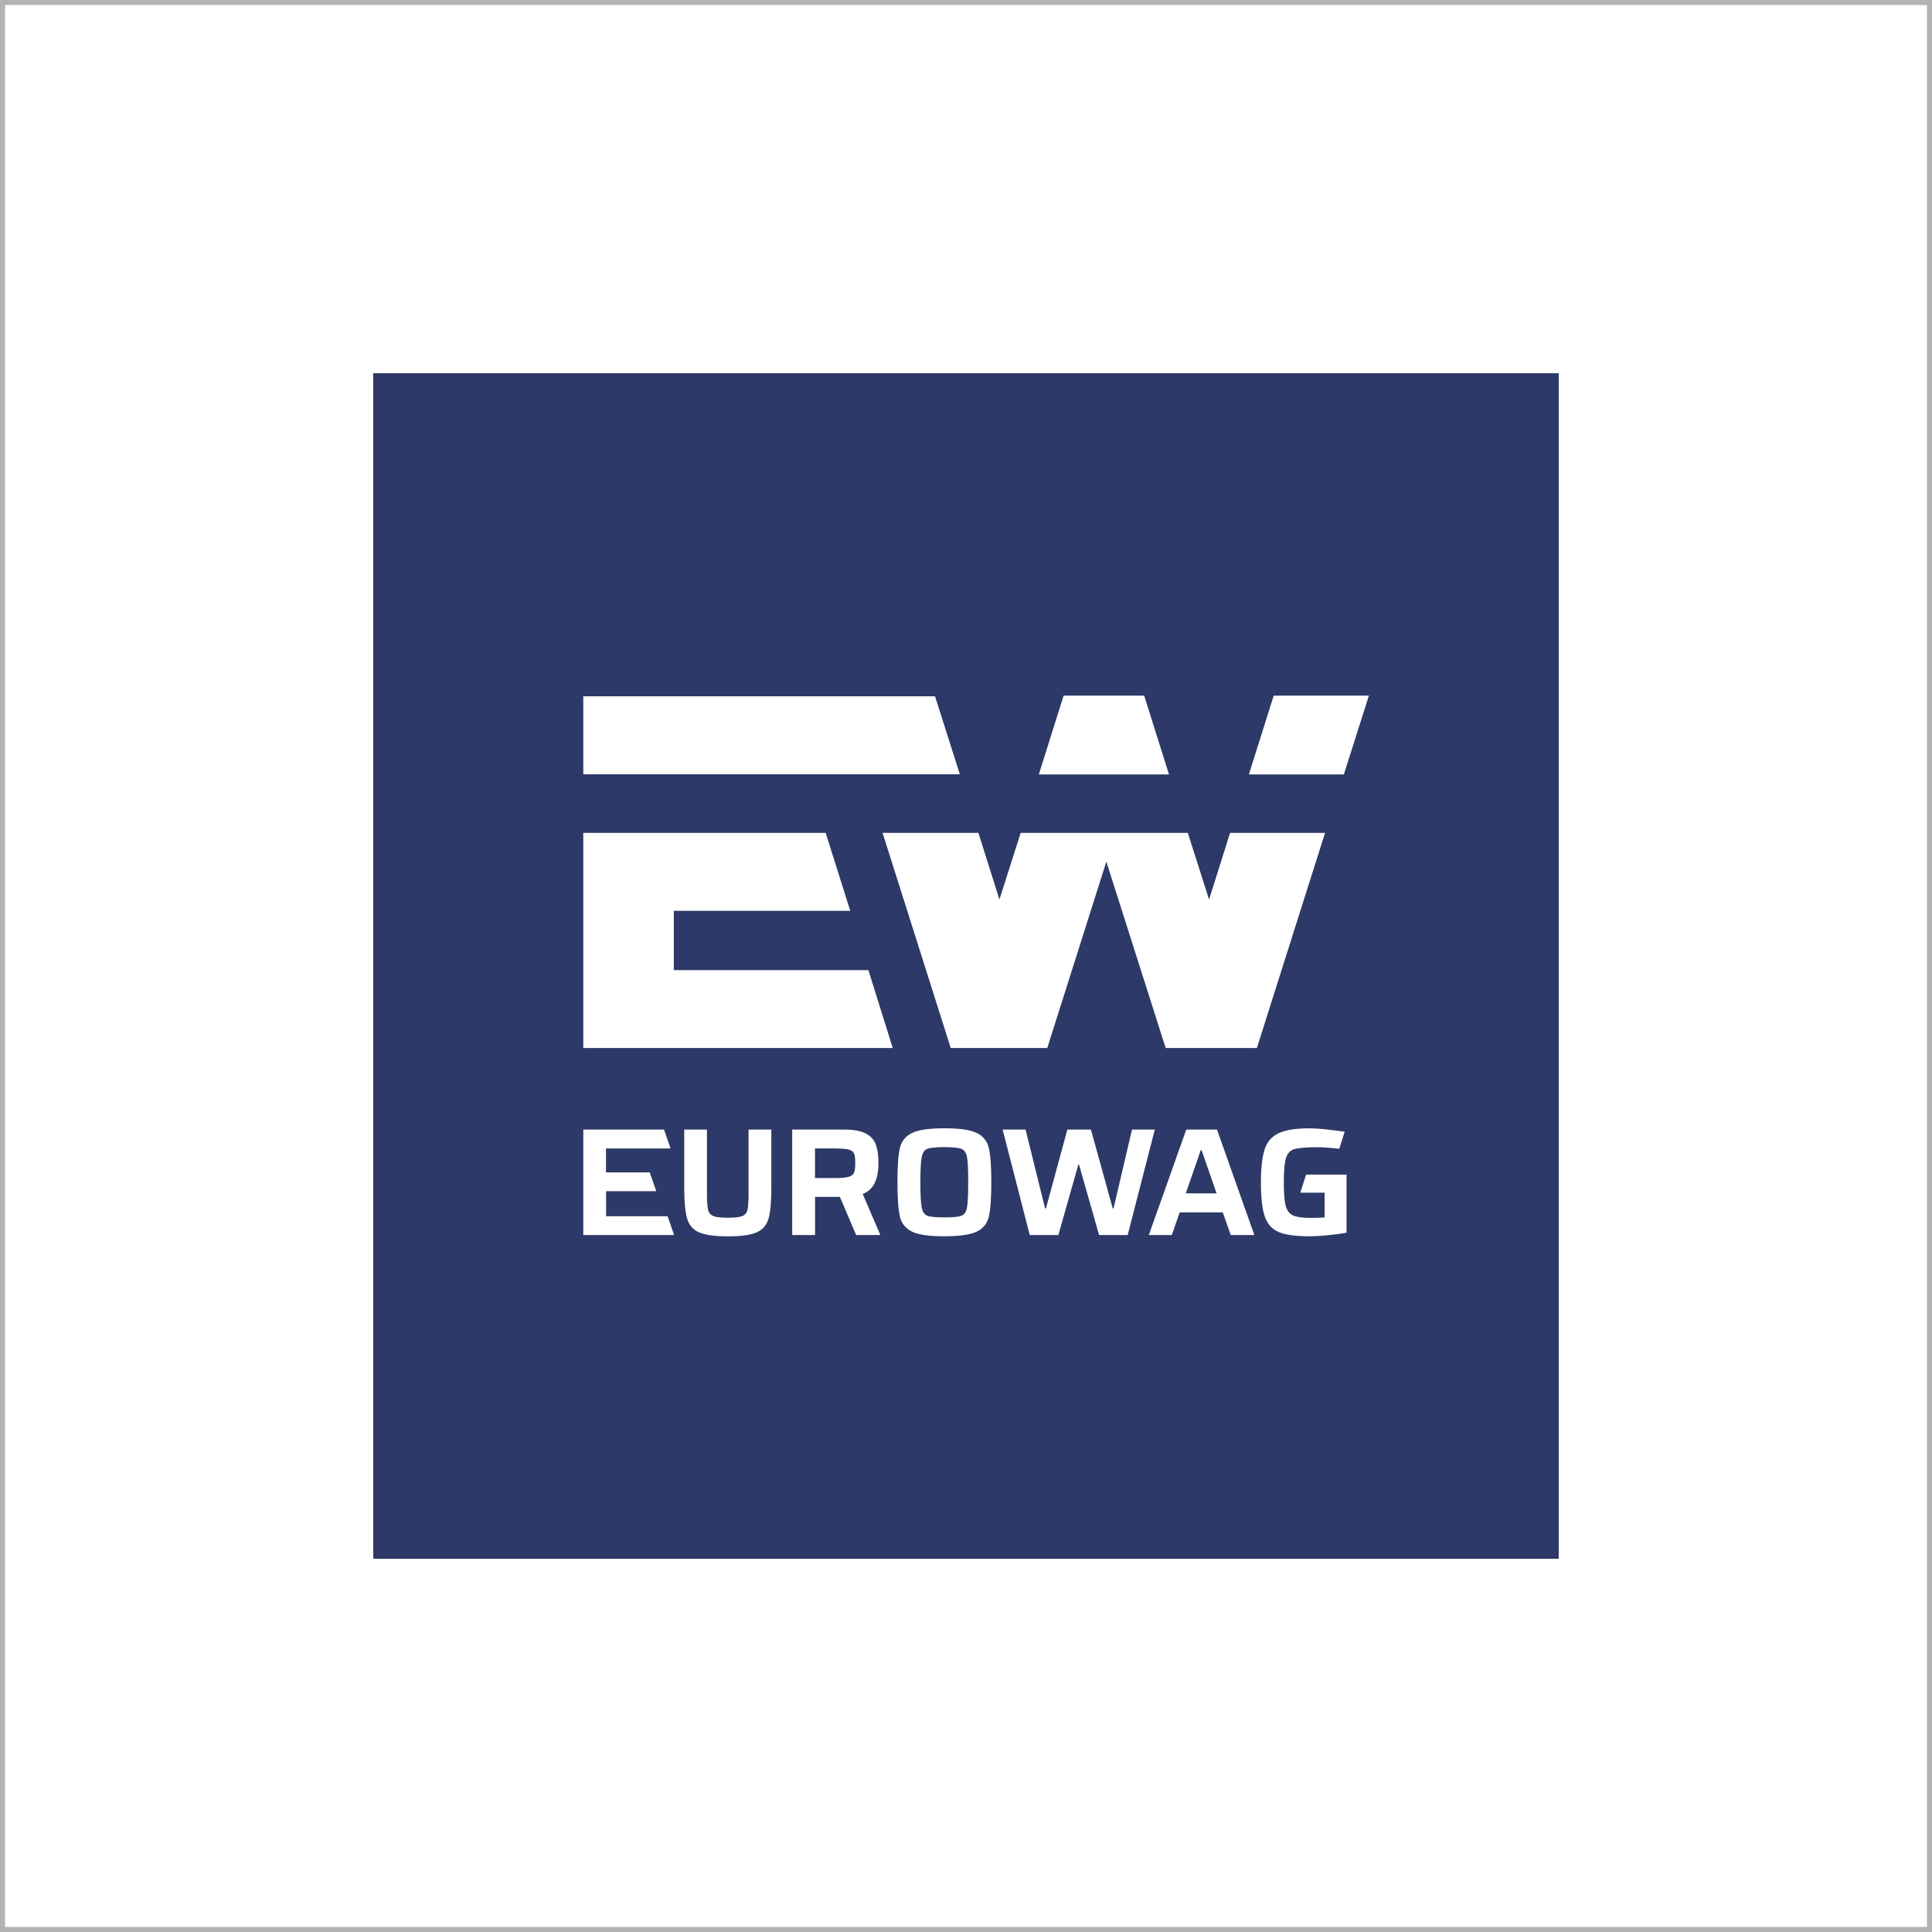
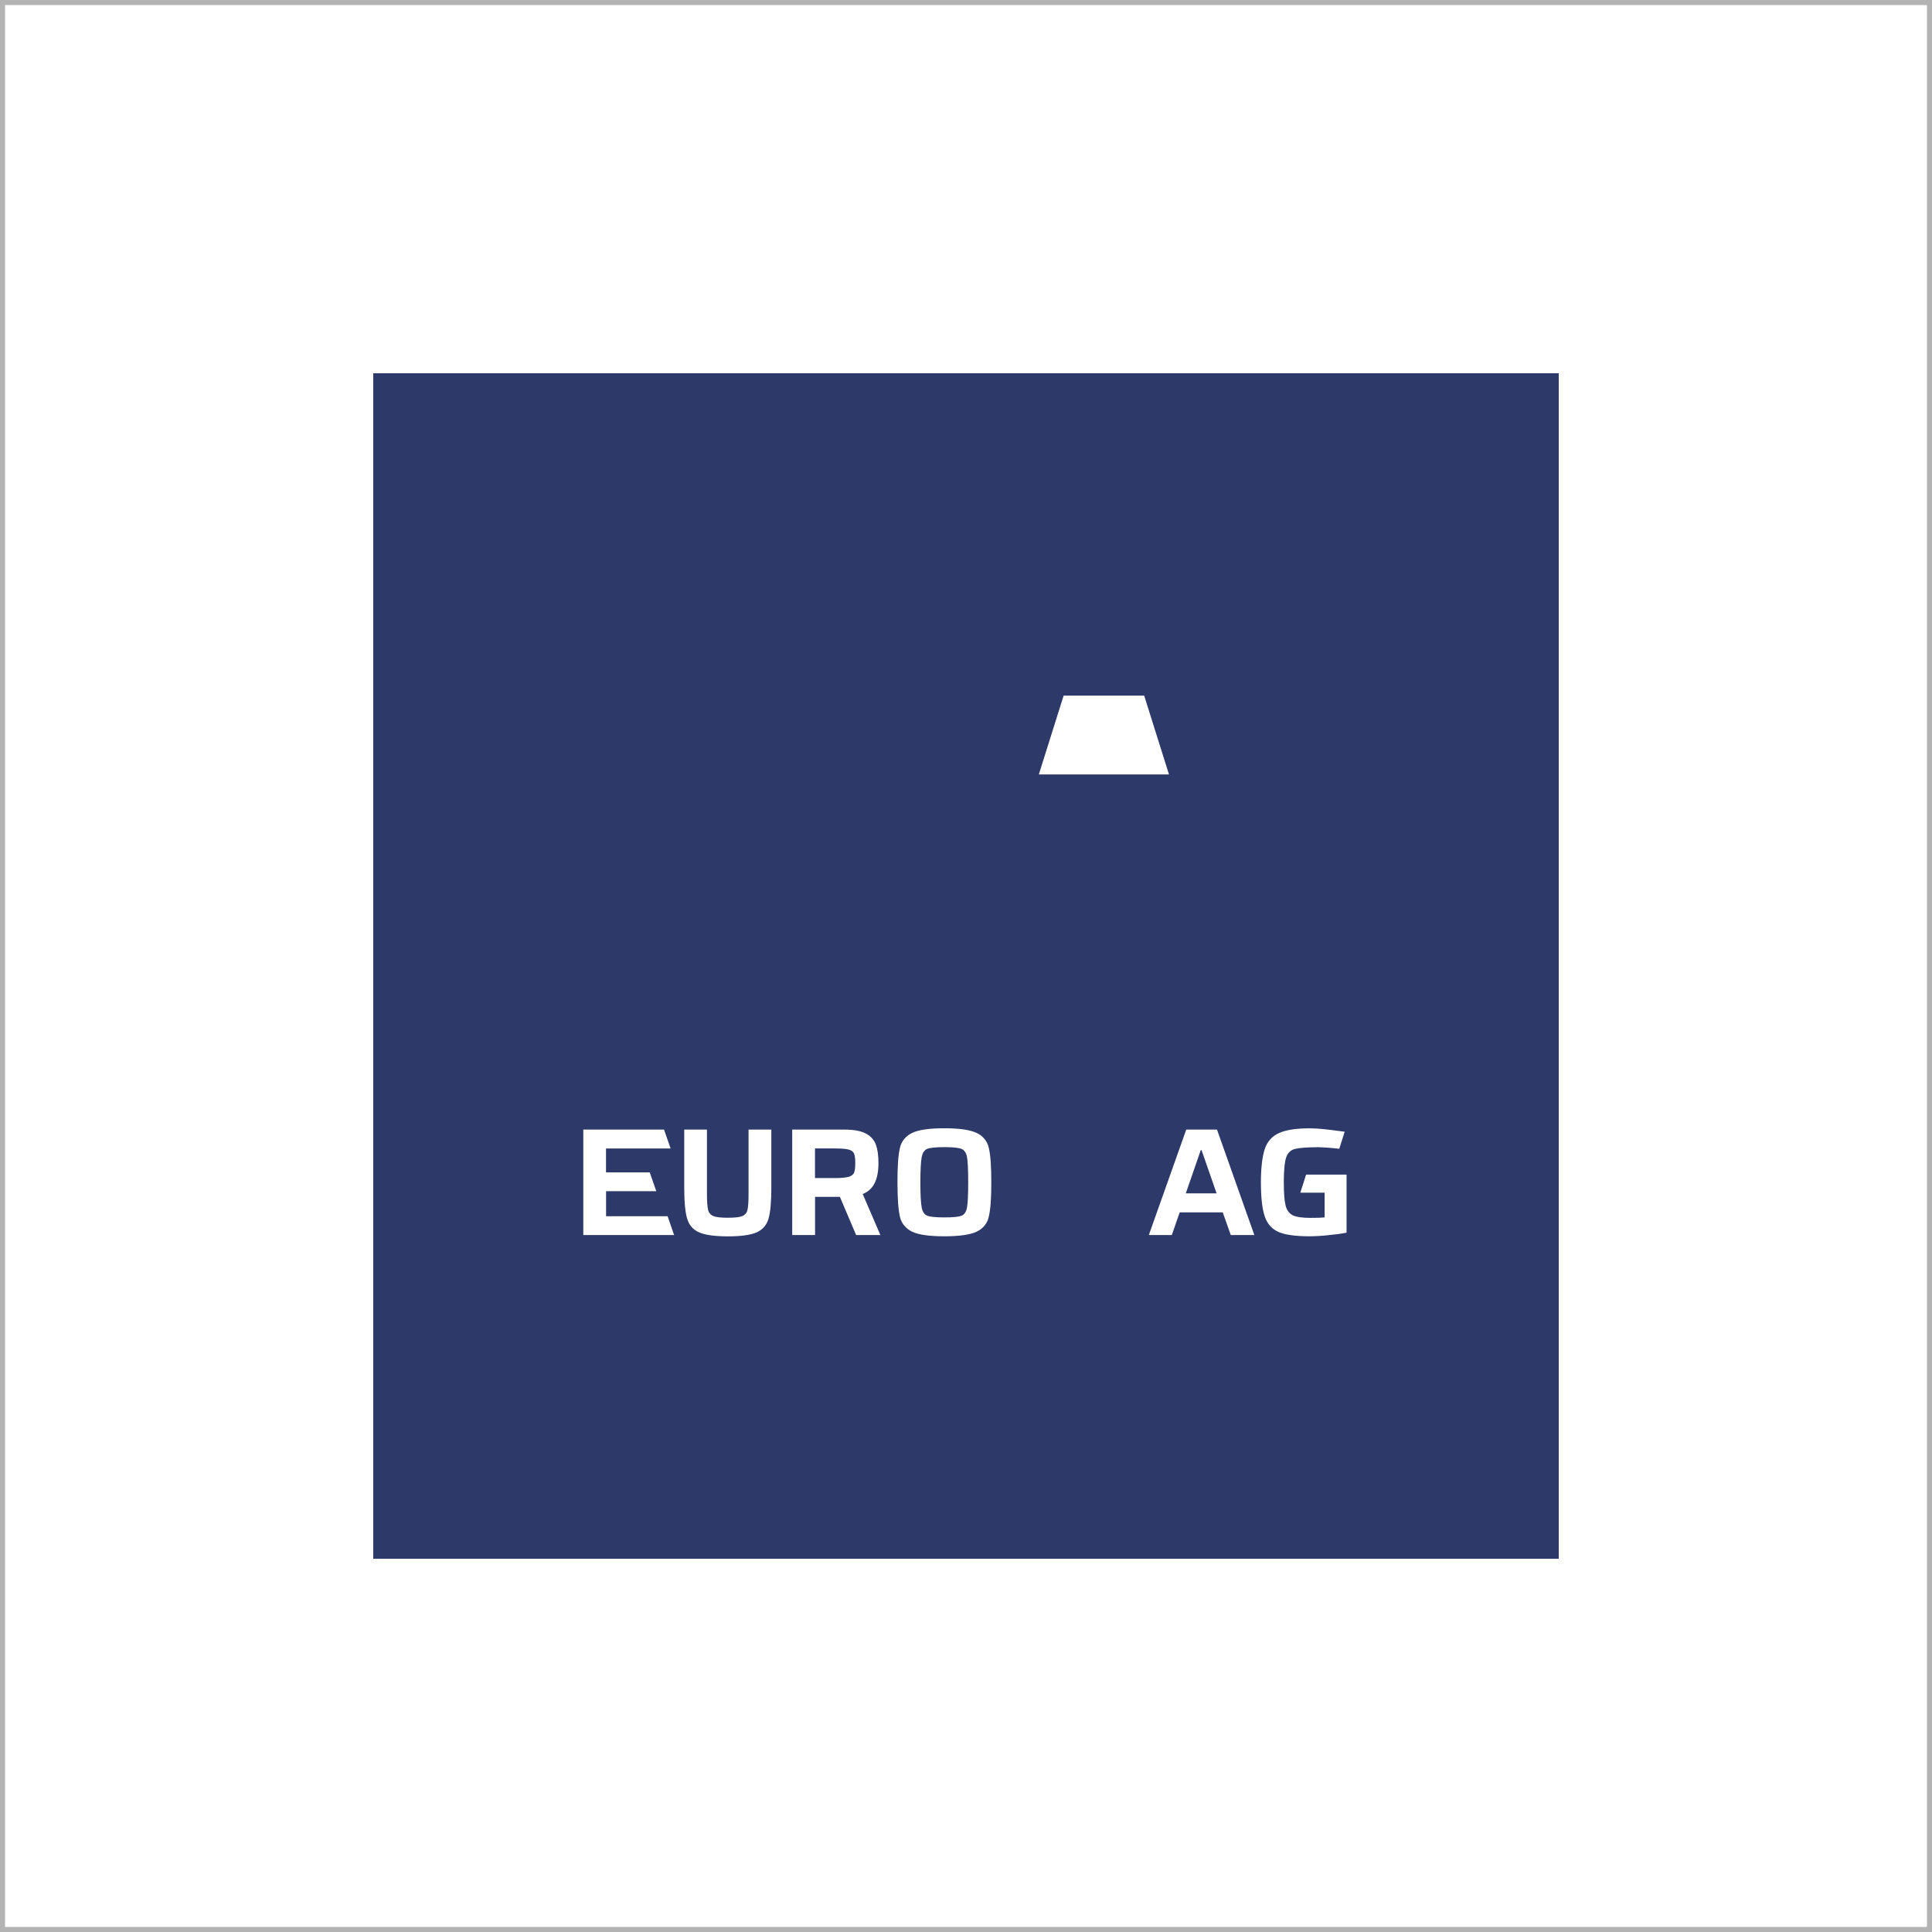
<svg xmlns="http://www.w3.org/2000/svg" id="Ebene_1" width="135.264mm" height="135.264mm" viewBox="0 0 383.425 383.425">
  <rect x="0" y="0" width="383.425" height="383.425" fill="#808080" stroke="none" />
  <rect x=".5" y=".5" width="382.425" height="382.425" style="fill:#fff; stroke:#b3b3b3; stroke-miterlimit:10;" />
  <rect x="74.075" y="74.075" width="235.276" height="235.276" style="fill:#2d3968;" />
-   <path id="Layer" d="M244.122,165.294l-4.173,13.223-4.217-13.223h-33.167l-4.217,13.223-4.173-13.223h-19.021l13.53,42.699h19.153l11.729-36.989,11.773,36.989h18.099l13.53-42.699h-18.846Z" style="fill:#fff;" />
-   <path id="Layer-2" d="M172.341,192.53h-38.614v-11.773h35.012l-4.876-15.463h-48.103v42.699h61.413l-4.832-15.463Z" style="fill:#fff;" />
-   <path id="Layer-3" d="M115.76,153.653h74.724l-4.92-15.463h-69.804v15.463Z" style="fill:#fff;" />
-   <path id="Layer-4" d="M252.776,138.058l-4.92,15.639h18.846l4.964-15.639h-18.89Z" style="fill:#fff;" />
  <path id="Layer-5" d="M211.087,138.058h15.99l4.92,15.639h-25.831l4.92-15.639Z" style="fill:#fff;" />
  <path id="Layer-6" d="M148.558,236.836c0,1.564-.066,2.642-.21,3.26-.053.276-.171.526-.342.749-.184.21-.407.381-.67.499-.552.219-1.516.329-2.892.329-1.354,0-2.327-.105-2.866-.329-.276-.118-.513-.289-.697-.499-.171-.224-.302-.473-.355-.749-.149-.614-.224-1.7-.224-3.26v-12.659h-4.509v11.568c0,2.778.193,4.811.578,6.099.381,1.288,1.157,2.195,2.353,2.721,1.183.526,3.089.802,5.718.802,2.642,0,4.548-.263,5.745-.802,1.183-.539,1.959-1.433,2.34-2.721.368-1.288.552-3.326.552-6.099v-11.568h-4.522v12.659Z" style="fill:#fff;" />
  <path id="Layer-7" d="M171.208,236.955l3.51,8.15h-4.811l-3.221-7.572h-4.93v7.572h-4.535v-20.928h10.319c1.893,0,3.339.263,4.325.802.933.473,1.643,1.275,1.972,2.222.342.947.499,2.156.499,3.641,0,3.313-1.038,5.337-3.129,6.113h0ZM169.736,230.842c0-.881-.079-1.512-.237-1.893s-.499-.644-1.052-.802c-.539-.145-1.433-.224-2.695-.224h-4.009v5.876h3.996c1.222,0,2.13-.092,2.695-.25.552-.171.92-.434,1.078-.841.145-.394.224-.986.224-1.867h0Z" style="fill:#fff; fill-rule:evenodd;" />
  <path id="Layer-8" d="M195.396,226.057c.421.526.71,1.131.841,1.762.342,1.38.499,3.655.499,6.822,0,3.155-.158,5.429-.499,6.809-.132.644-.407,1.249-.828,1.762-.421.526-.96.933-1.577,1.222-1.288.614-3.431.92-6.428.92s-5.131-.307-6.402-.92c-.605-.289-1.144-.71-1.564-1.222-.421-.513-.71-1.117-.841-1.762-.324-1.376-.486-3.646-.486-6.809-.009-3.164.153-5.434.486-6.809.132-.644.421-1.249.841-1.762.421-.526.96-.933,1.564-1.222,1.28-.622,3.413-.933,6.402-.933,2.997,0,5.14.311,6.428.933.618.276,1.157.697,1.564,1.209ZM192.149,234.641c0-2.485-.079-4.154-.237-5.022-.158-.855-.539-1.393-1.117-1.617-.578-.224-1.709-.342-3.392-.342-1.669,0-2.8.118-3.378.342-.565.224-.933.762-1.104,1.643-.171.881-.263,2.537-.263,4.995s.092,4.115.263,4.995c.171.868.539,1.42,1.117,1.643s1.696.329,3.378.329c1.669,0,2.813-.105,3.392-.329.578-.224.947-.776,1.104-1.63s.237-2.537.237-5.008Z" style="fill:#fff; fill-rule:evenodd;" />
-   <path id="Layer-9" d="M224.658,224.177l-3.668,15.643h-.158l-4.325-15.643h-4.68l-4.246,15.643h-.171l-3.878-15.643h-4.548l5.377,20.928h5.679l3.97-13.987h.132l3.983,13.987h5.679l5.377-20.928h-4.522Z" style="fill:#fff;" />
  <path id="Layer-10" d="M241.524,224.177l7.414,20.928h-4.68l-1.591-4.496h-8.545l-1.564,4.496h-4.561l7.427-20.928h6.099ZM241.445,236.836l-2.984-8.584h-.158l-2.971,8.584h6.113Z" style="fill:#fff; fill-rule:evenodd;" />
  <path id="Layer-11" d="M120.282,241.372v-4.969h9.964l-1.301-3.733h-8.676v-4.745h12.817l-1.301-3.747h-16.024v20.928h18.023l-1.288-3.733h-12.212Z" style="fill:#fff;" />
  <path id="Layer-12" d="M259.204,233.116l-1.144,3.589h4.824v4.903c-.697.066-1.643.092-2.826.092-1.617,0-2.787-.171-3.497-.513-.697-.355-1.183-.999-1.42-1.932-.237-.947-.355-2.485-.355-4.614,0-2.353.158-3.996.46-4.916.316-.92.894-1.499,1.762-1.709.868-.21,2.419-.342,4.667-.342,1.376.044,2.747.149,4.115.316l1.078-3.392-.67-.079c-1.341-.184-2.485-.329-3.418-.421-.964-.105-1.928-.162-2.892-.171-2.695,0-4.719.329-6.086.947-1.354.618-2.3,1.683-2.8,3.168-.486,1.499-.762,3.694-.762,6.599,0,3.058.259,5.328.776,6.809.508,1.472,1.429,2.493,2.761,3.063,1.315.565,3.365.841,6.126.841,1.209-.009,2.41-.079,3.602-.21,1.367-.132,2.603-.289,3.733-.499v-11.529h-8.032Z" style="fill:#fff;" />
</svg>